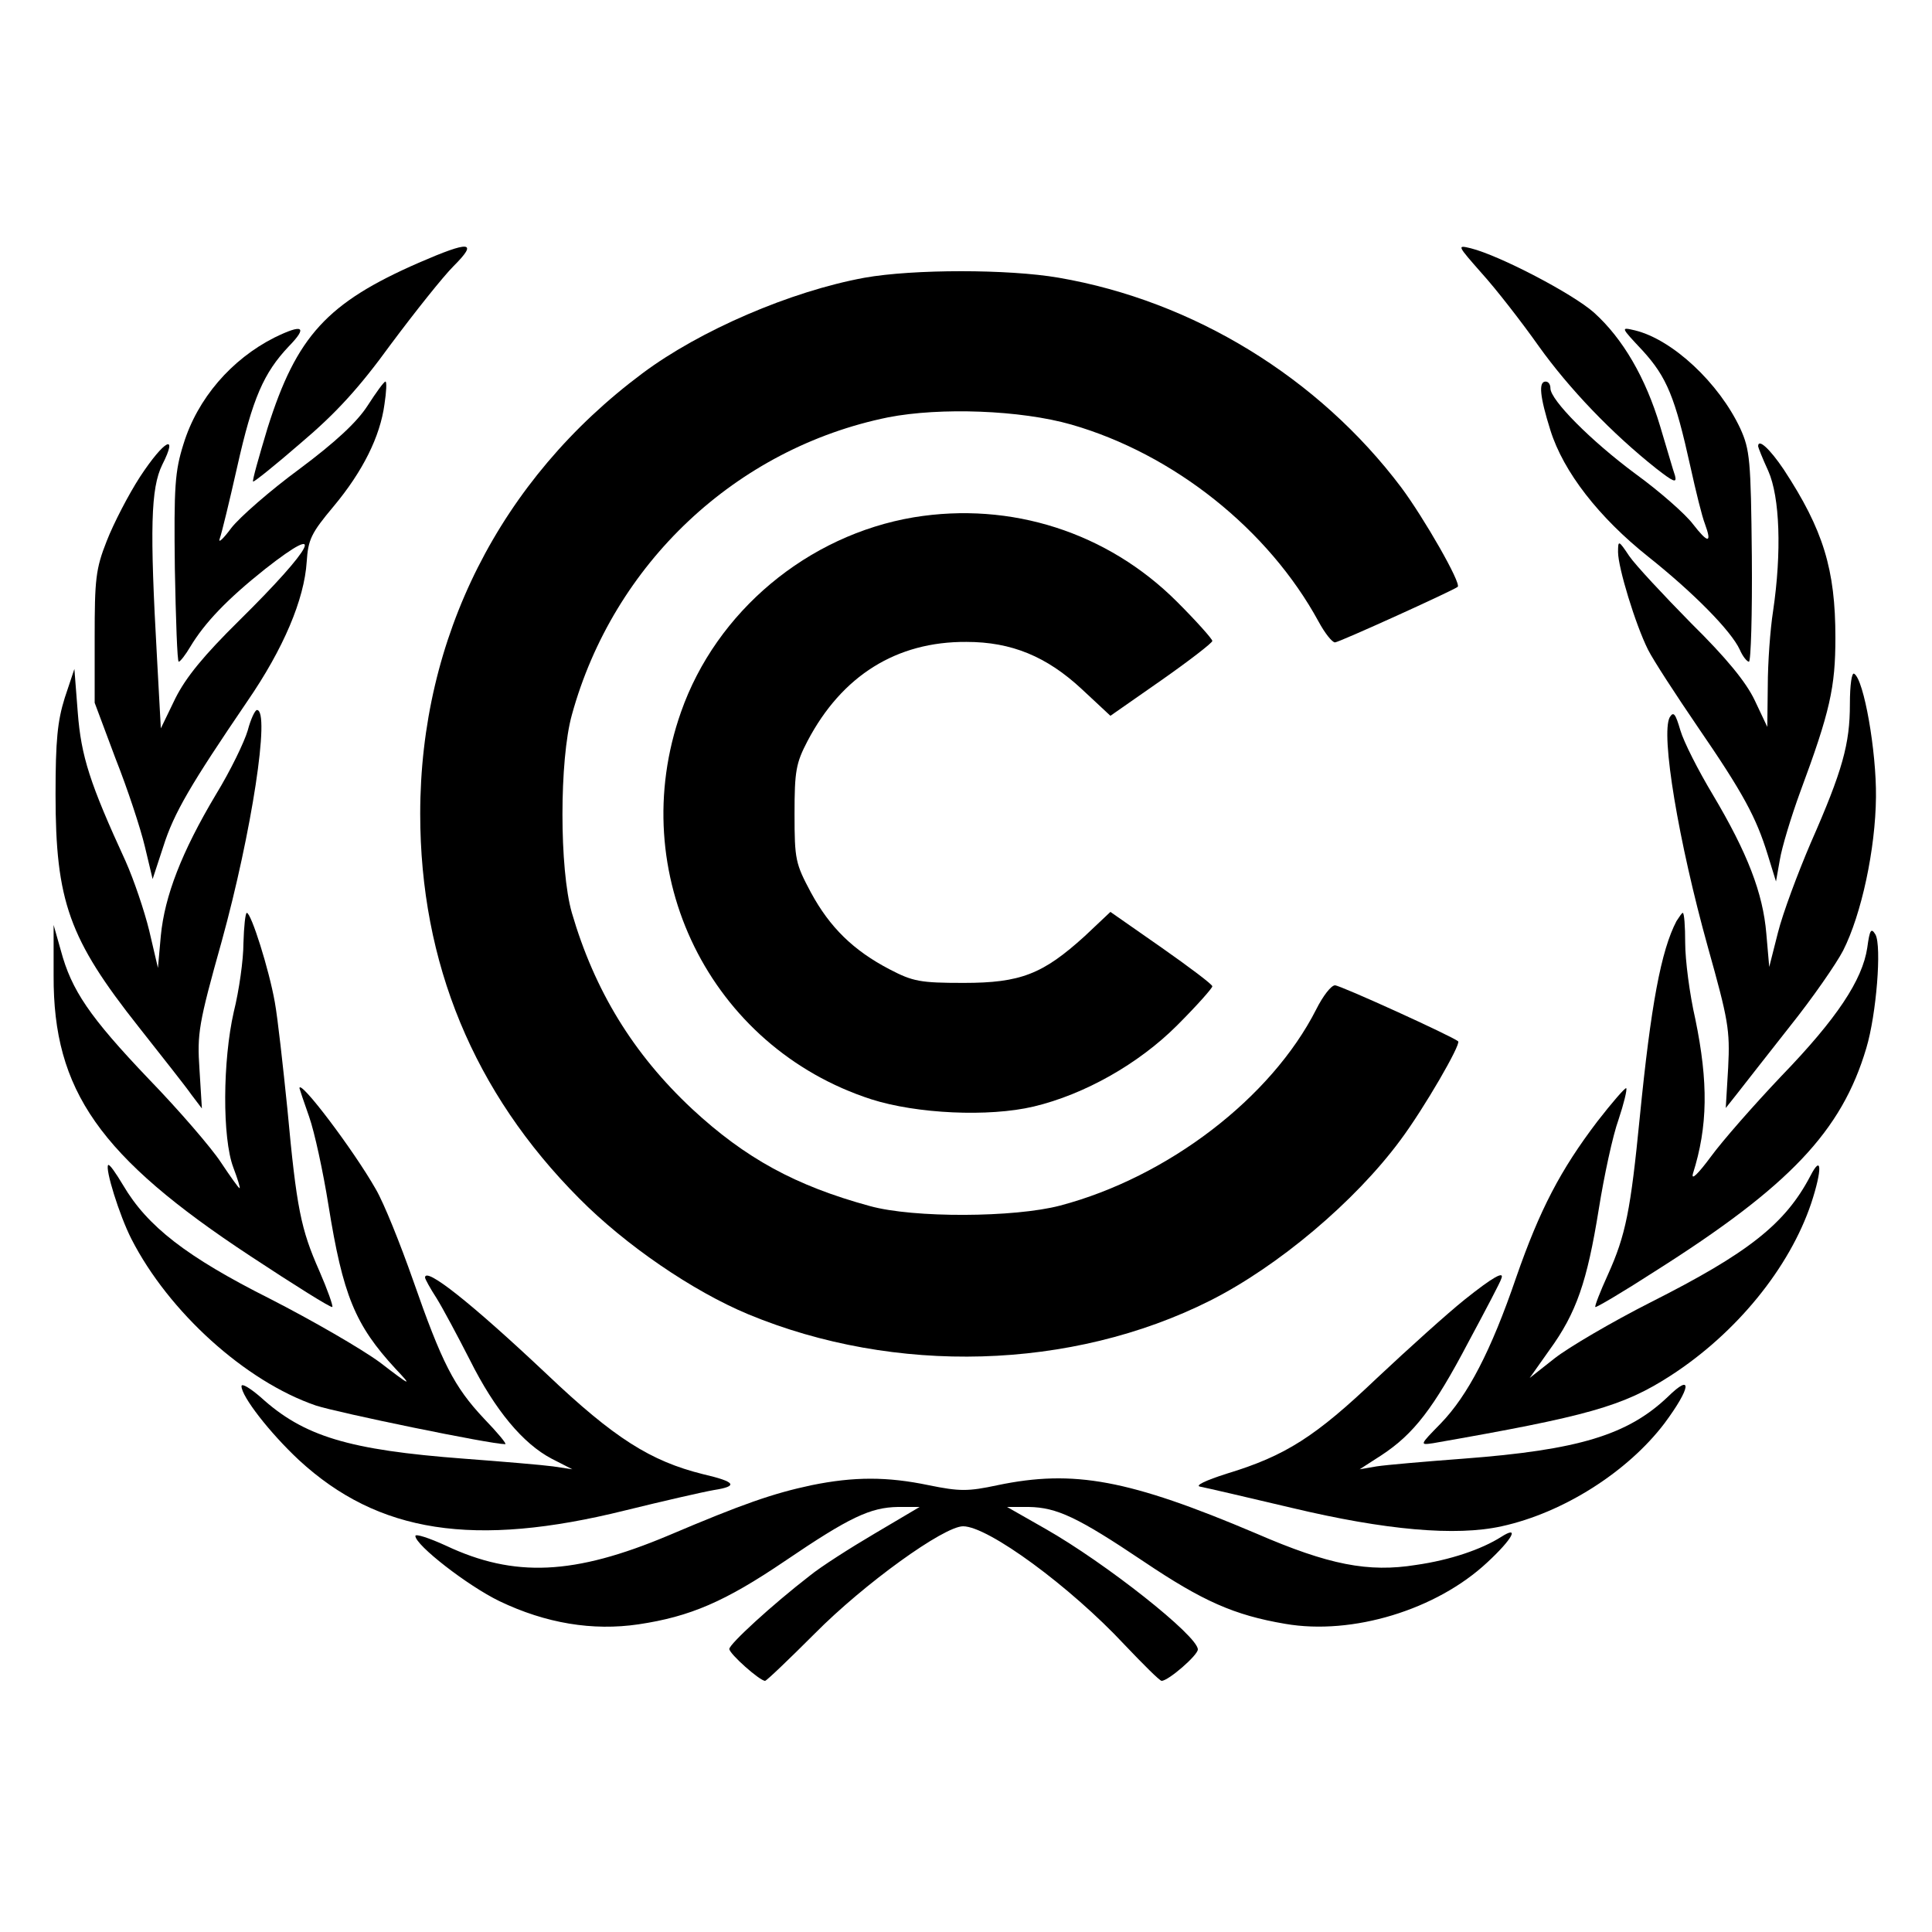
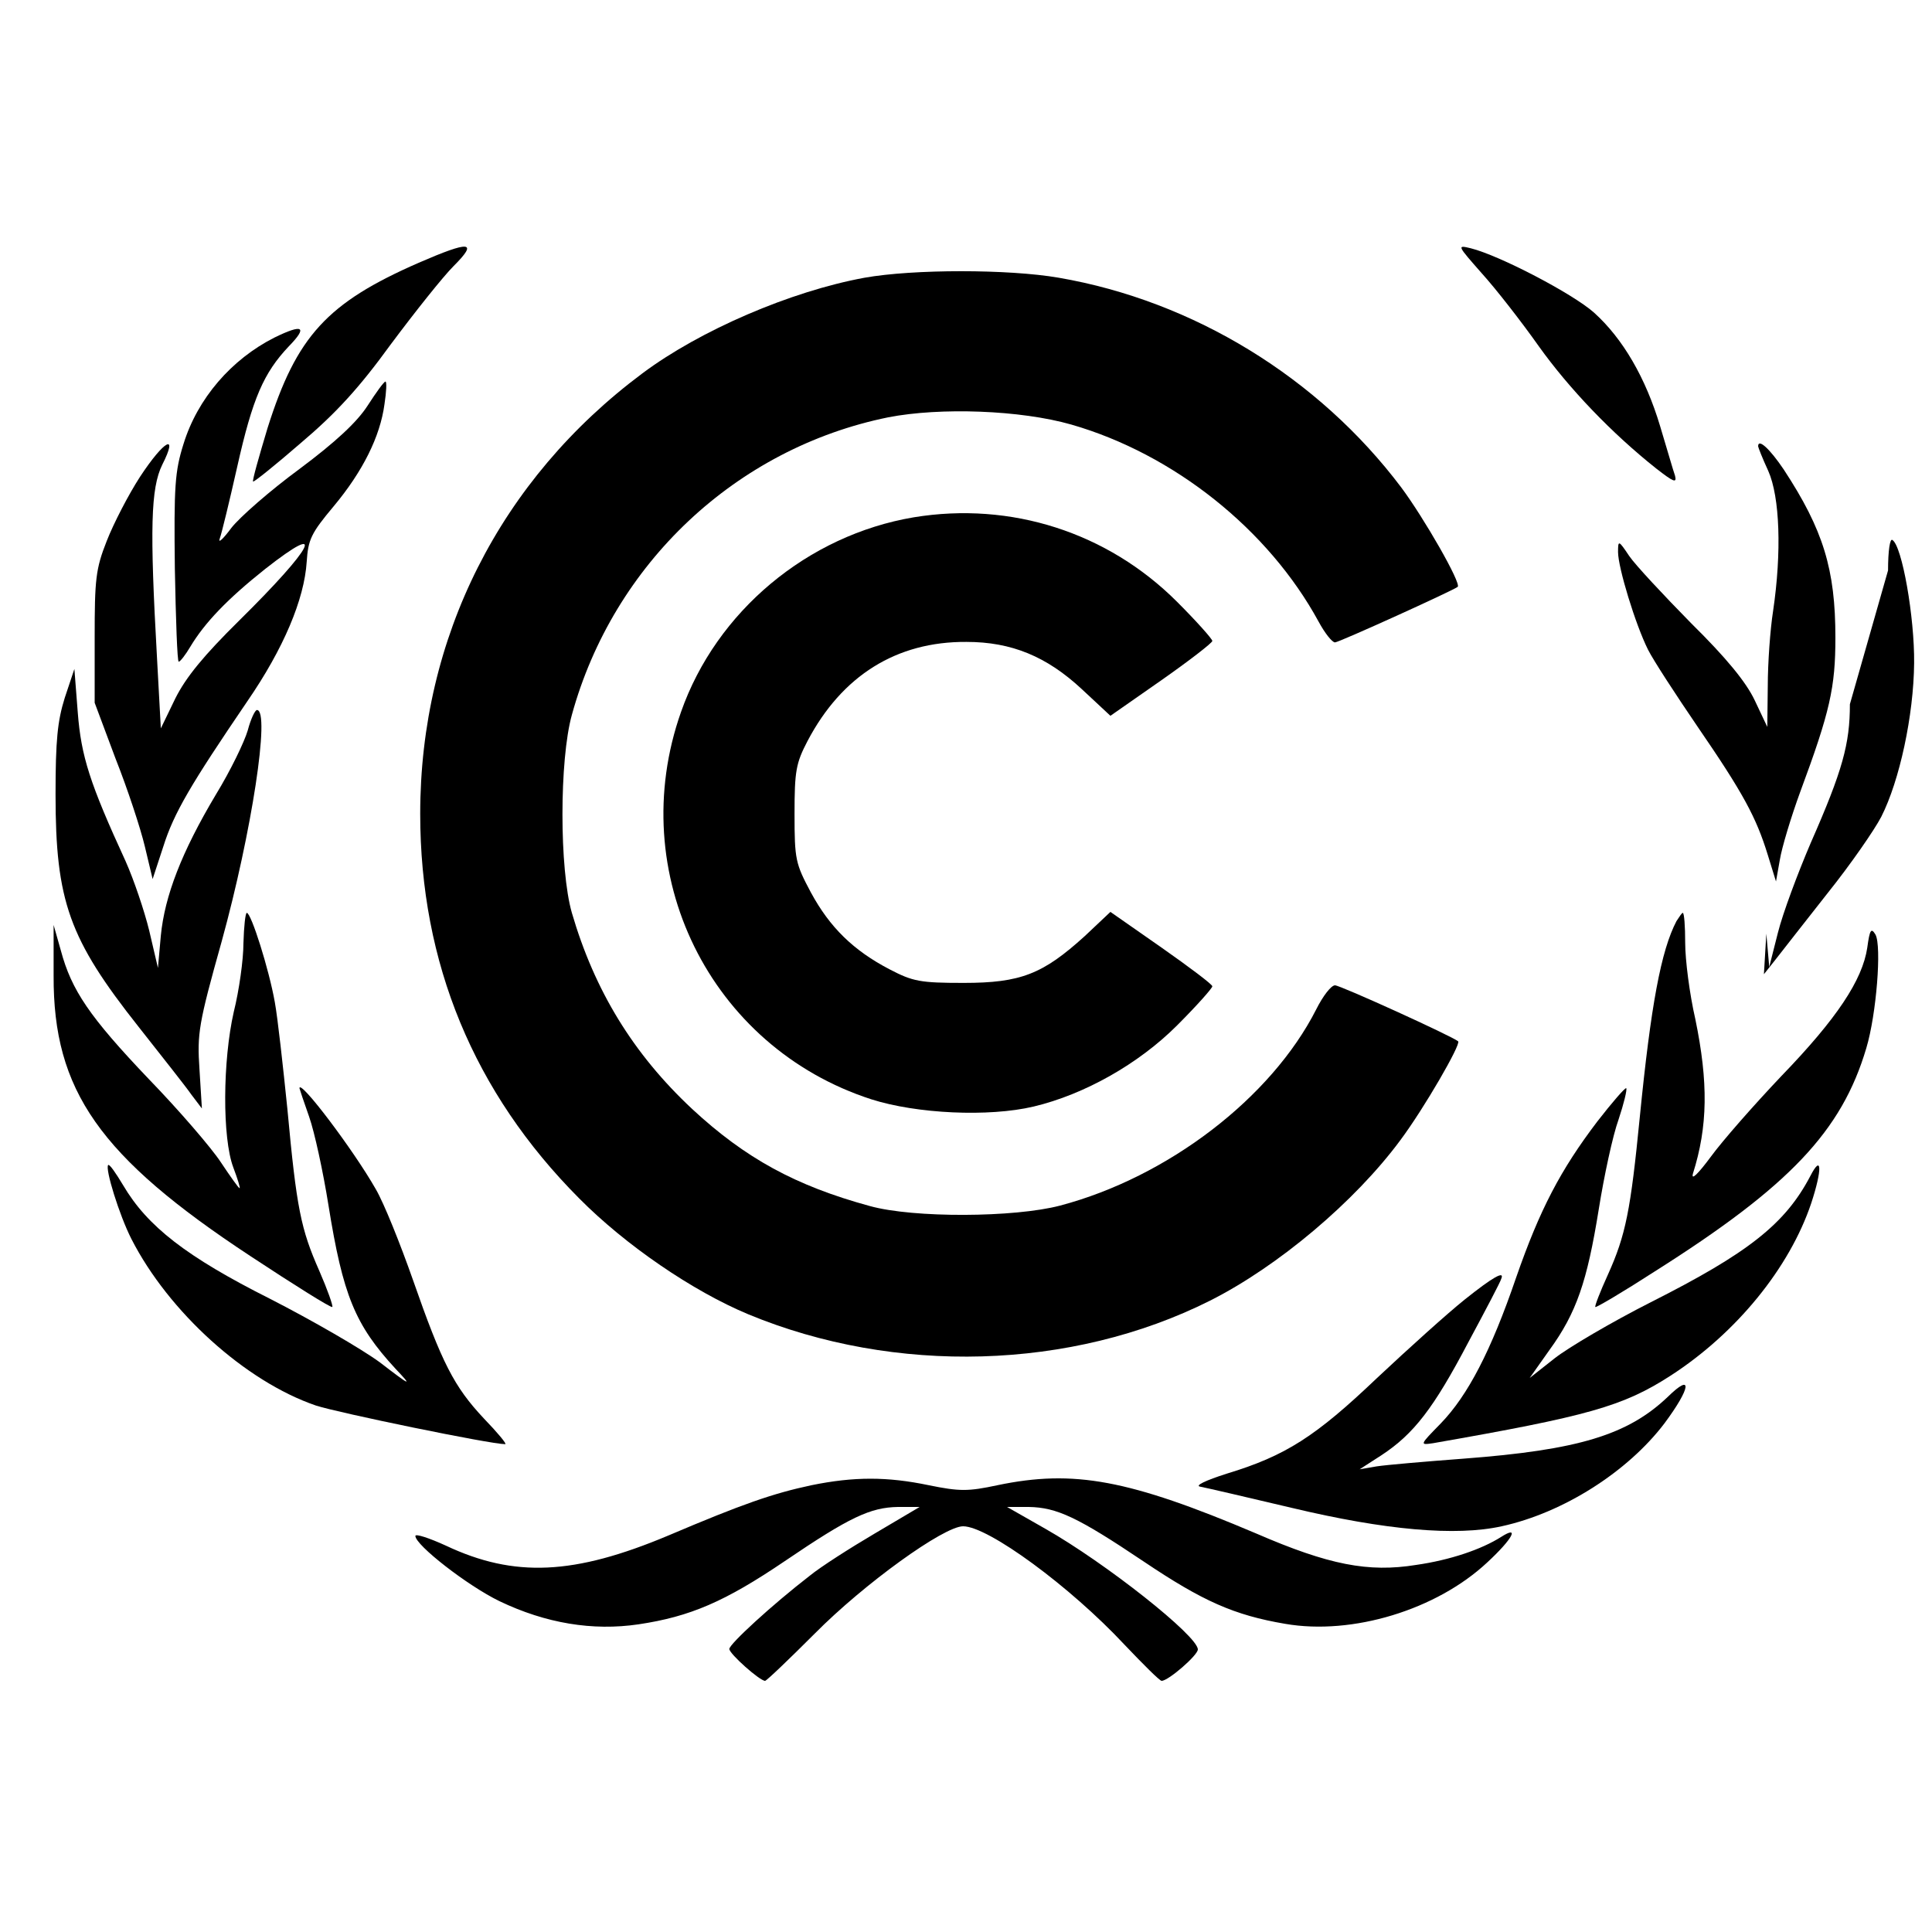
<svg xmlns="http://www.w3.org/2000/svg" version="1.0" width="400pt" height="400pt" viewBox="0 0 400 400" preserveAspectRatio="xMidYMid meet">
  <g transform="translate(0,400) scale(0.1,-0.1)" fill="#000000" stroke="none">
    <path d="M867 3456 c-190 -83 -253 -152 -313 -342 -18 -60 -32 -109 -30 -111 1 -2 46 34 99 80 72 61 120 113 186 204 50 67 108 140 130 162 52 52 34 53 -72 7z" />
    <path d="M3068 3434 c29 -32 82 -100 118 -151 63 -88 151 -180 243 -253 36 -28 43 -31 39 -15 -4 11 -17 57 -31 103 -30 100 -77 181 -137 235 -44 39 -195 118 -255 133 -29 7 -28 6 23 -52z" />
    <path d="M1790 3425 c-153 -28 -341 -109 -460 -198 -295 -220 -460 -547 -460 -912 0 -309 111 -577 329 -796 96 -97 235 -192 350 -240 304 -126 669 -116 956 28 141 71 300 205 394 332 50 67 126 199 120 205 -11 10 -244 116 -255 116 -8 0 -25 -22 -39 -50 -93 -183 -307 -347 -530 -406 -95 -25 -304 -26 -394 -1 -154 42 -258 99 -368 201 -122 114 -202 245 -249 406 -26 90 -26 317 0 410 86 313 340 552 655 616 108 21 274 15 379 -15 212 -61 408 -217 512 -408 13 -24 28 -43 34 -43 8 0 246 108 254 115 8 7 -70 143 -117 206 -171 227 -430 386 -709 434 -104 18 -301 18 -402 0z" />
    <path d="M568 3301 c-89 -45 -159 -126 -188 -220 -18 -57 -20 -88 -18 -258 2 -106 5 -193 8 -193 3 0 14 14 24 31 30 50 77 99 155 161 130 102 101 46 -54 -107 -73 -72 -110 -117 -132 -161 l-30 -62 -8 147 c-15 267 -13 350 11 399 34 67 4 51 -46 -25 -24 -37 -55 -97 -69 -133 -23 -58 -25 -80 -25 -200 l0 -135 43 -115 c25 -63 52 -145 61 -183 l16 -67 22 67 c22 70 57 129 174 301 75 109 118 211 123 289 3 46 9 59 56 115 60 72 96 144 105 211 4 26 5 47 2 47 -3 0 -19 -22 -37 -50 -22 -34 -66 -75 -141 -131 -60 -44 -124 -100 -141 -122 -17 -23 -28 -33 -24 -22 4 11 20 77 36 148 32 143 55 195 107 250 40 41 29 47 -30 18z" />
-     <path d="M3401 3274 c50 -55 67 -96 99 -241 11 -50 24 -103 30 -118 15 -41 6 -40 -25 0 -15 20 -68 67 -119 104 -93 69 -176 153 -176 177 0 8 -4 14 -10 14 -15 0 -12 -31 10 -101 27 -86 100 -180 203 -262 93 -74 171 -153 189 -192 6 -14 15 -25 19 -25 4 0 7 98 6 218 -2 200 -4 221 -24 265 -44 94 -140 184 -218 203 -30 7 -30 7 16 -42z" />
    <path d="M3640 3076 c0 -2 9 -25 21 -51 24 -54 28 -168 10 -290 -6 -38 -11 -108 -11 -155 l-1 -85 -26 55 c-18 38 -59 88 -132 160 -57 58 -115 120 -128 139 -22 33 -23 33 -23 8 0 -32 36 -150 62 -202 11 -22 58 -94 103 -160 94 -137 121 -187 145 -265 l17 -55 8 45 c4 25 23 88 42 140 62 167 73 217 73 320 0 141 -25 223 -107 348 -29 43 -53 65 -53 48z" />
    <path d="M1892 2929 c-220 -37 -409 -195 -482 -403 -118 -334 60 -694 394 -802 94 -30 243 -37 336 -15 105 25 217 88 297 168 40 40 73 77 73 81 0 4 -48 40 -105 80 l-106 74 -53 -50 c-87 -79 -133 -97 -251 -97 -90 0 -105 3 -153 28 -75 39 -124 87 -163 159 -32 60 -34 68 -34 163 0 89 3 105 27 151 71 135 184 206 329 205 93 0 166 -30 239 -98 l59 -55 106 74 c57 40 105 77 105 81 0 4 -33 41 -73 81 -144 144 -344 208 -545 175z" />
    <path d="M134 2555 c-15 -48 -19 -88 -19 -200 0 -221 28 -299 172 -481 48 -61 98 -124 109 -140 l22 -29 -5 81 c-5 74 -2 94 46 265 62 225 101 479 73 479 -4 0 -13 -19 -19 -42 -7 -24 -36 -84 -66 -133 -71 -119 -106 -210 -114 -292 l-6 -67 -18 77 c-10 41 -32 106 -49 144 -74 161 -92 217 -99 308 l-7 90 -20 -60z" />
-     <path d="M3830 2542 c0 -82 -15 -137 -81 -287 -27 -63 -58 -146 -68 -186 l-18 -71 -6 69 c-7 84 -39 167 -111 288 -30 50 -60 109 -67 133 -10 34 -14 40 -22 27 -19 -35 18 -257 79 -476 42 -150 46 -171 42 -249 l-5 -84 23 29 c13 17 62 79 109 139 48 60 97 131 111 158 38 75 67 210 68 318 1 95 -25 243 -45 255 -5 4 -9 -22 -9 -63z" />
+     <path d="M3830 2542 c0 -82 -15 -137 -81 -287 -27 -63 -58 -146 -68 -186 l-18 -71 -6 69 l-5 -84 23 29 c13 17 62 79 109 139 48 60 97 131 111 158 38 75 67 210 68 318 1 95 -25 243 -45 255 -5 4 -9 -22 -9 -63z" />
    <path d="M504 2047 c0 -34 -9 -98 -20 -142 -23 -101 -24 -261 -1 -322 9 -24 15 -43 13 -43 -2 0 -19 24 -39 54 -19 29 -86 107 -149 172 -123 129 -160 184 -182 266 l-15 53 0 -105 c-1 -238 95 -375 408 -581 91 -60 166 -107 169 -105 2 2 -10 36 -27 75 -38 86 -47 129 -66 335 -9 88 -20 188 -26 221 -12 68 -49 185 -58 185 -3 0 -6 -28 -7 -63z" />
    <path d="M3471 2093 c-32 -61 -53 -174 -76 -406 -19 -193 -29 -244 -66 -326 -16 -35 -28 -66 -26 -67 1 -2 57 31 122 73 280 177 388 291 439 463 21 70 32 211 19 235 -9 15 -12 10 -17 -27 -10 -67 -63 -147 -178 -266 -56 -59 -122 -134 -146 -167 -26 -35 -41 -50 -37 -35 31 98 32 189 5 320 -12 52 -21 123 -21 158 0 34 -2 62 -5 62 -2 0 -7 -8 -13 -17z" />
    <path d="M620 1747 c0 -1 9 -28 20 -59 11 -31 29 -114 40 -183 30 -187 55 -248 139 -339 35 -37 33 -37 -32 13 -38 28 -140 87 -228 132 -173 87 -254 150 -304 235 -15 25 -28 44 -31 42 -7 -7 23 -104 48 -153 77 -151 236 -295 382 -345 46 -15 361 -80 392 -80 4 0 -16 24 -44 53 -62 66 -87 115 -147 287 -26 74 -60 159 -77 188 -46 81 -158 229 -158 209z" />
    <path d="M3307 1678 c-76 -100 -119 -182 -168 -323 -52 -152 -100 -244 -156 -302 -44 -45 -44 -45 -16 -41 320 56 393 76 492 140 136 88 246 223 291 357 23 70 22 103 -2 56 -52 -99 -128 -159 -330 -261 -81 -41 -171 -94 -199 -116 l-52 -41 41 58 c56 77 78 142 102 291 11 69 29 153 41 186 11 33 18 62 16 65 -2 2 -29 -29 -60 -69z" />
-     <path d="M880 1355 c0 -3 11 -23 24 -43 13 -21 44 -79 69 -128 52 -104 110 -173 169 -204 l43 -22 -40 6 c-22 3 -105 10 -185 16 -238 18 -331 46 -420 127 -22 19 -40 30 -40 23 0 -21 58 -96 119 -153 164 -151 362 -182 676 -104 77 19 160 38 183 42 51 8 46 17 -23 33 -108 27 -183 74 -323 207 -157 148 -252 223 -252 200z" />
    <path d="M3032 1309 c-35 -28 -116 -101 -181 -162 -127 -121 -189 -161 -311 -198 -44 -14 -67 -25 -55 -27 11 -2 97 -22 190 -44 193 -46 339 -59 434 -38 128 28 261 113 337 213 55 74 59 106 7 55 -83 -79 -185 -110 -423 -128 -80 -6 -161 -13 -180 -16 l-35 -6 45 29 c67 44 108 97 180 234 36 67 67 126 68 131 8 18 -16 5 -76 -43z" />
    <path d="M1680 925 c-80 -17 -143 -39 -296 -104 -195 -82 -319 -88 -461 -21 -35 16 -63 25 -63 20 0 -19 108 -103 174 -135 96 -46 193 -62 288 -48 107 16 179 47 303 131 134 91 177 111 234 112 l45 0 -93 -55 c-51 -30 -112 -69 -134 -87 -79 -61 -167 -142 -167 -152 0 -10 63 -66 74 -66 3 0 49 44 103 98 102 103 267 222 307 222 52 0 222 -125 334 -245 39 -41 73 -75 77 -75 14 0 75 53 75 65 0 28 -191 179 -316 250 l-79 45 45 0 c58 -1 101 -21 238 -113 122 -82 187 -111 293 -129 139 -24 313 29 418 127 53 49 68 78 29 53 -41 -26 -106 -48 -176 -58 -99 -16 -181 0 -331 65 -264 112 -378 133 -536 100 -61 -13 -78 -13 -142 0 -86 18 -155 18 -243 0z" />
  </g>
</svg>